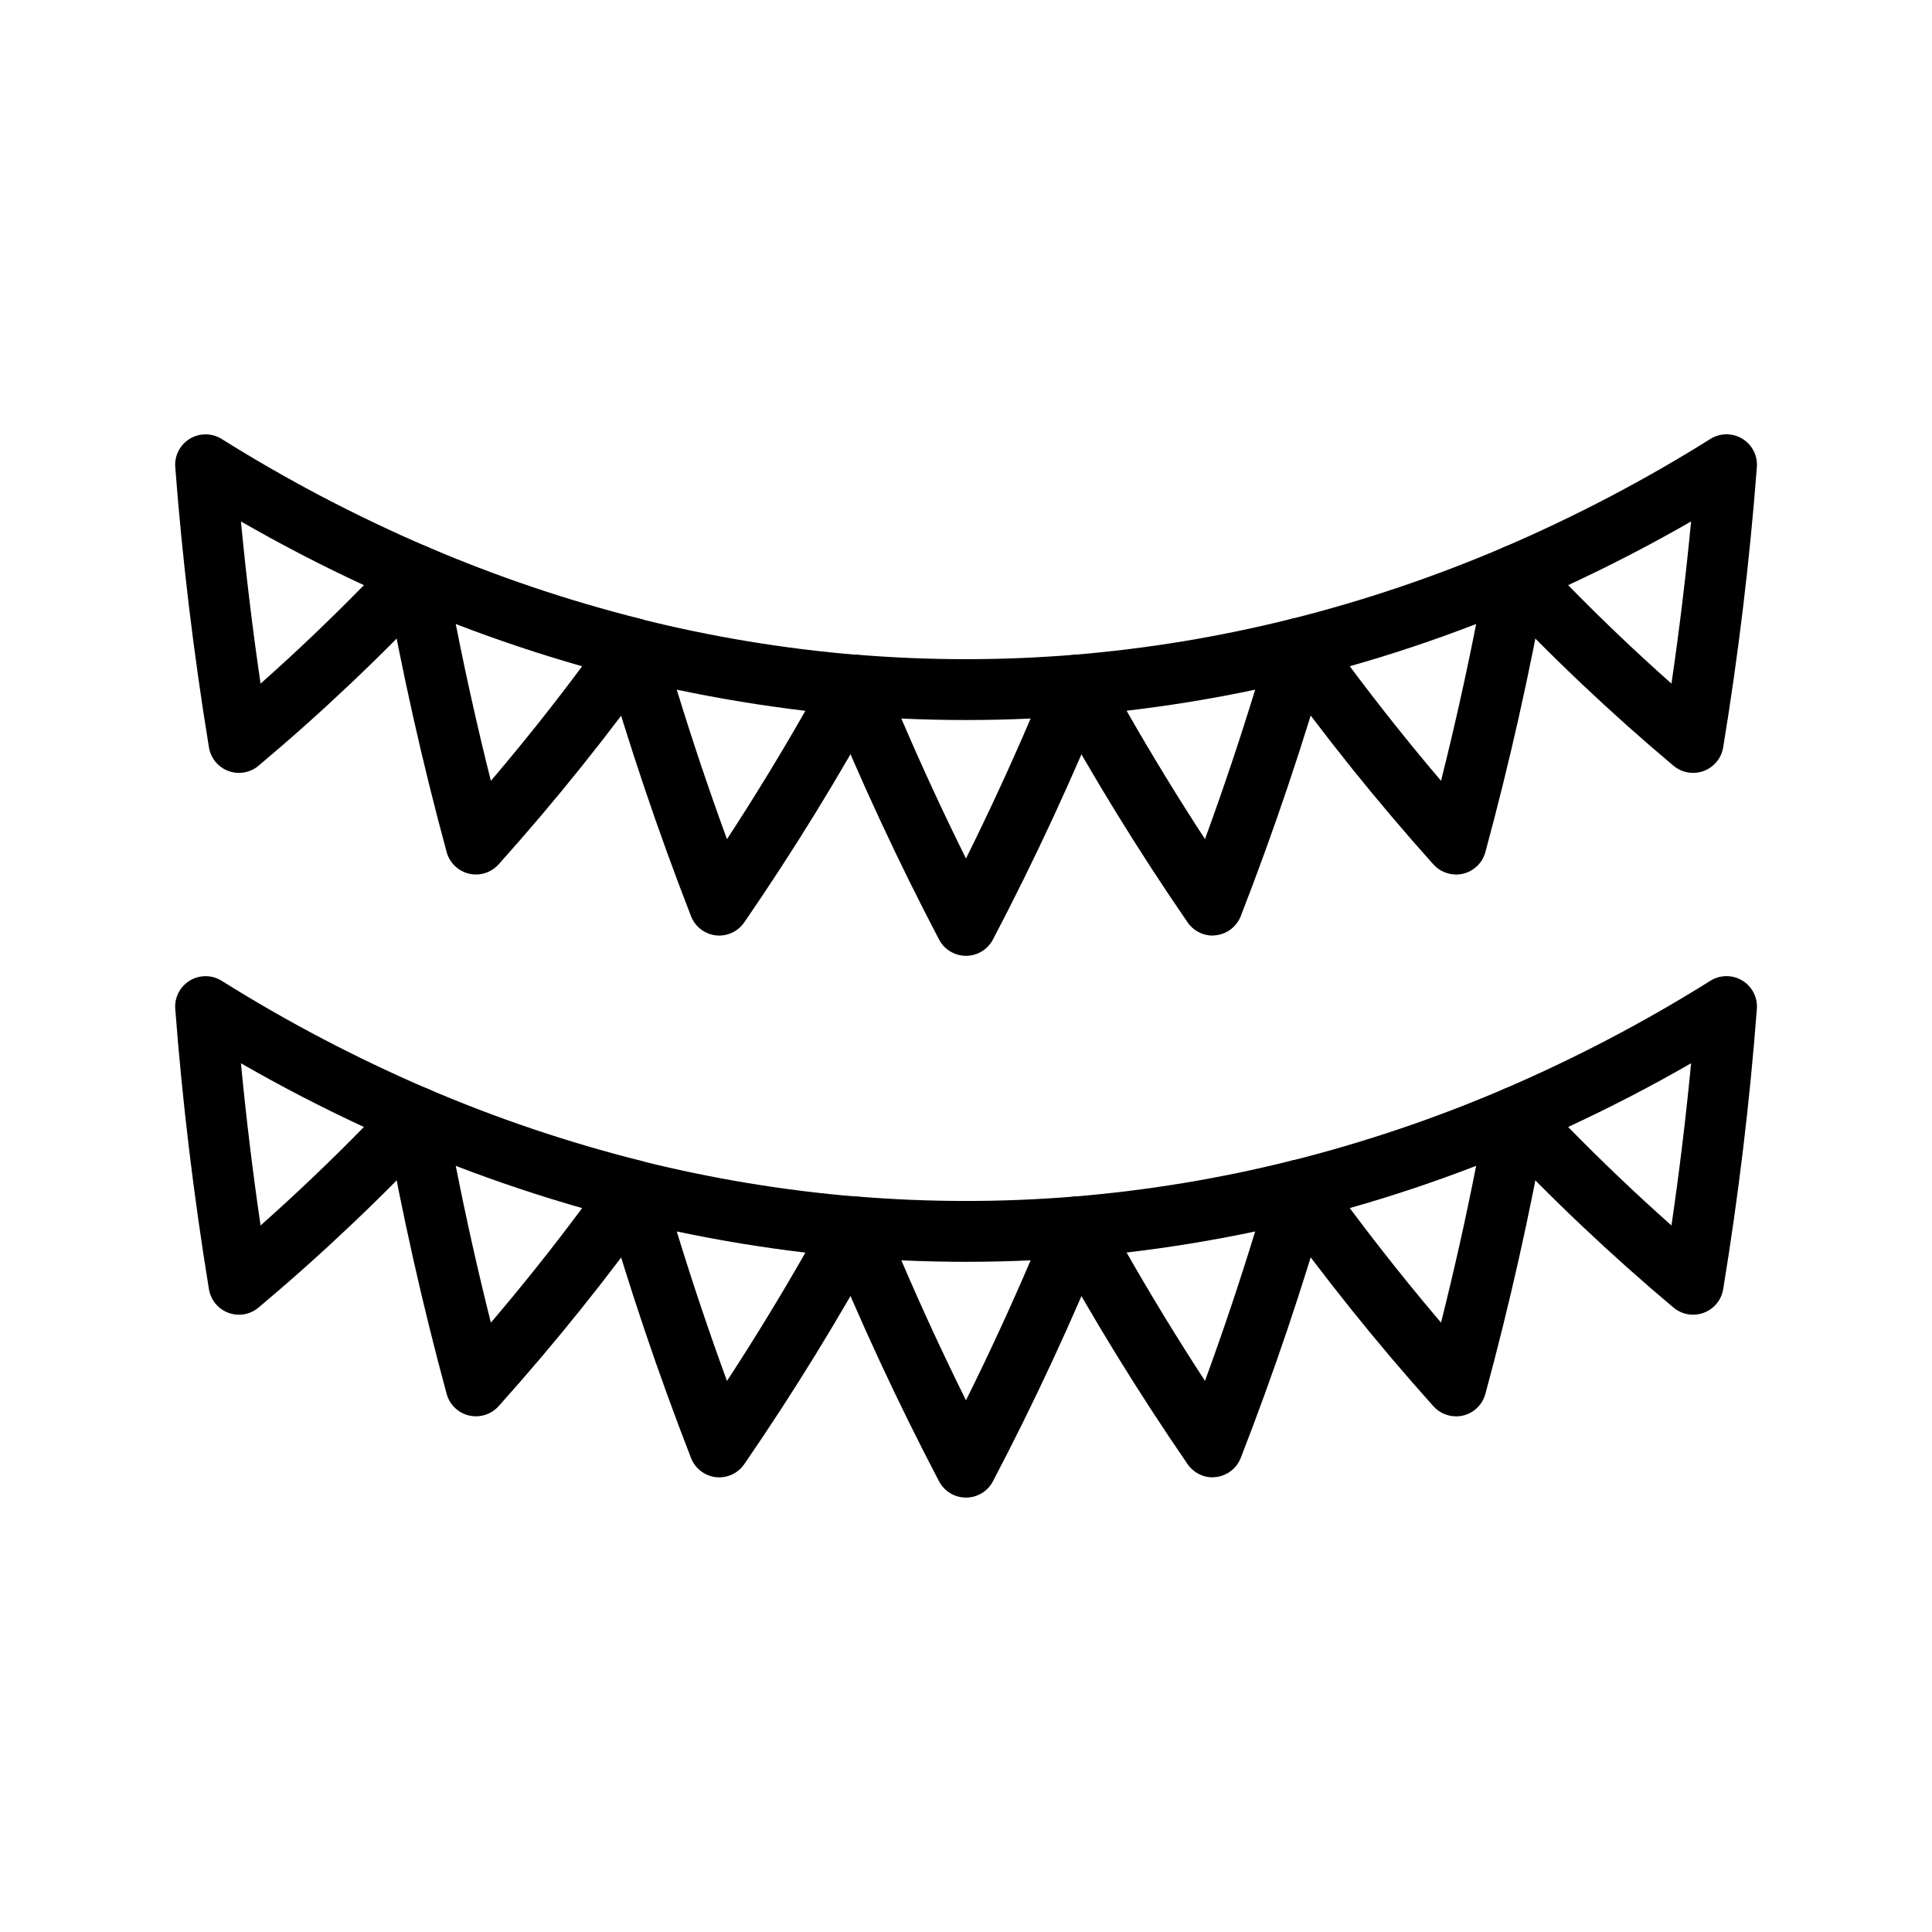
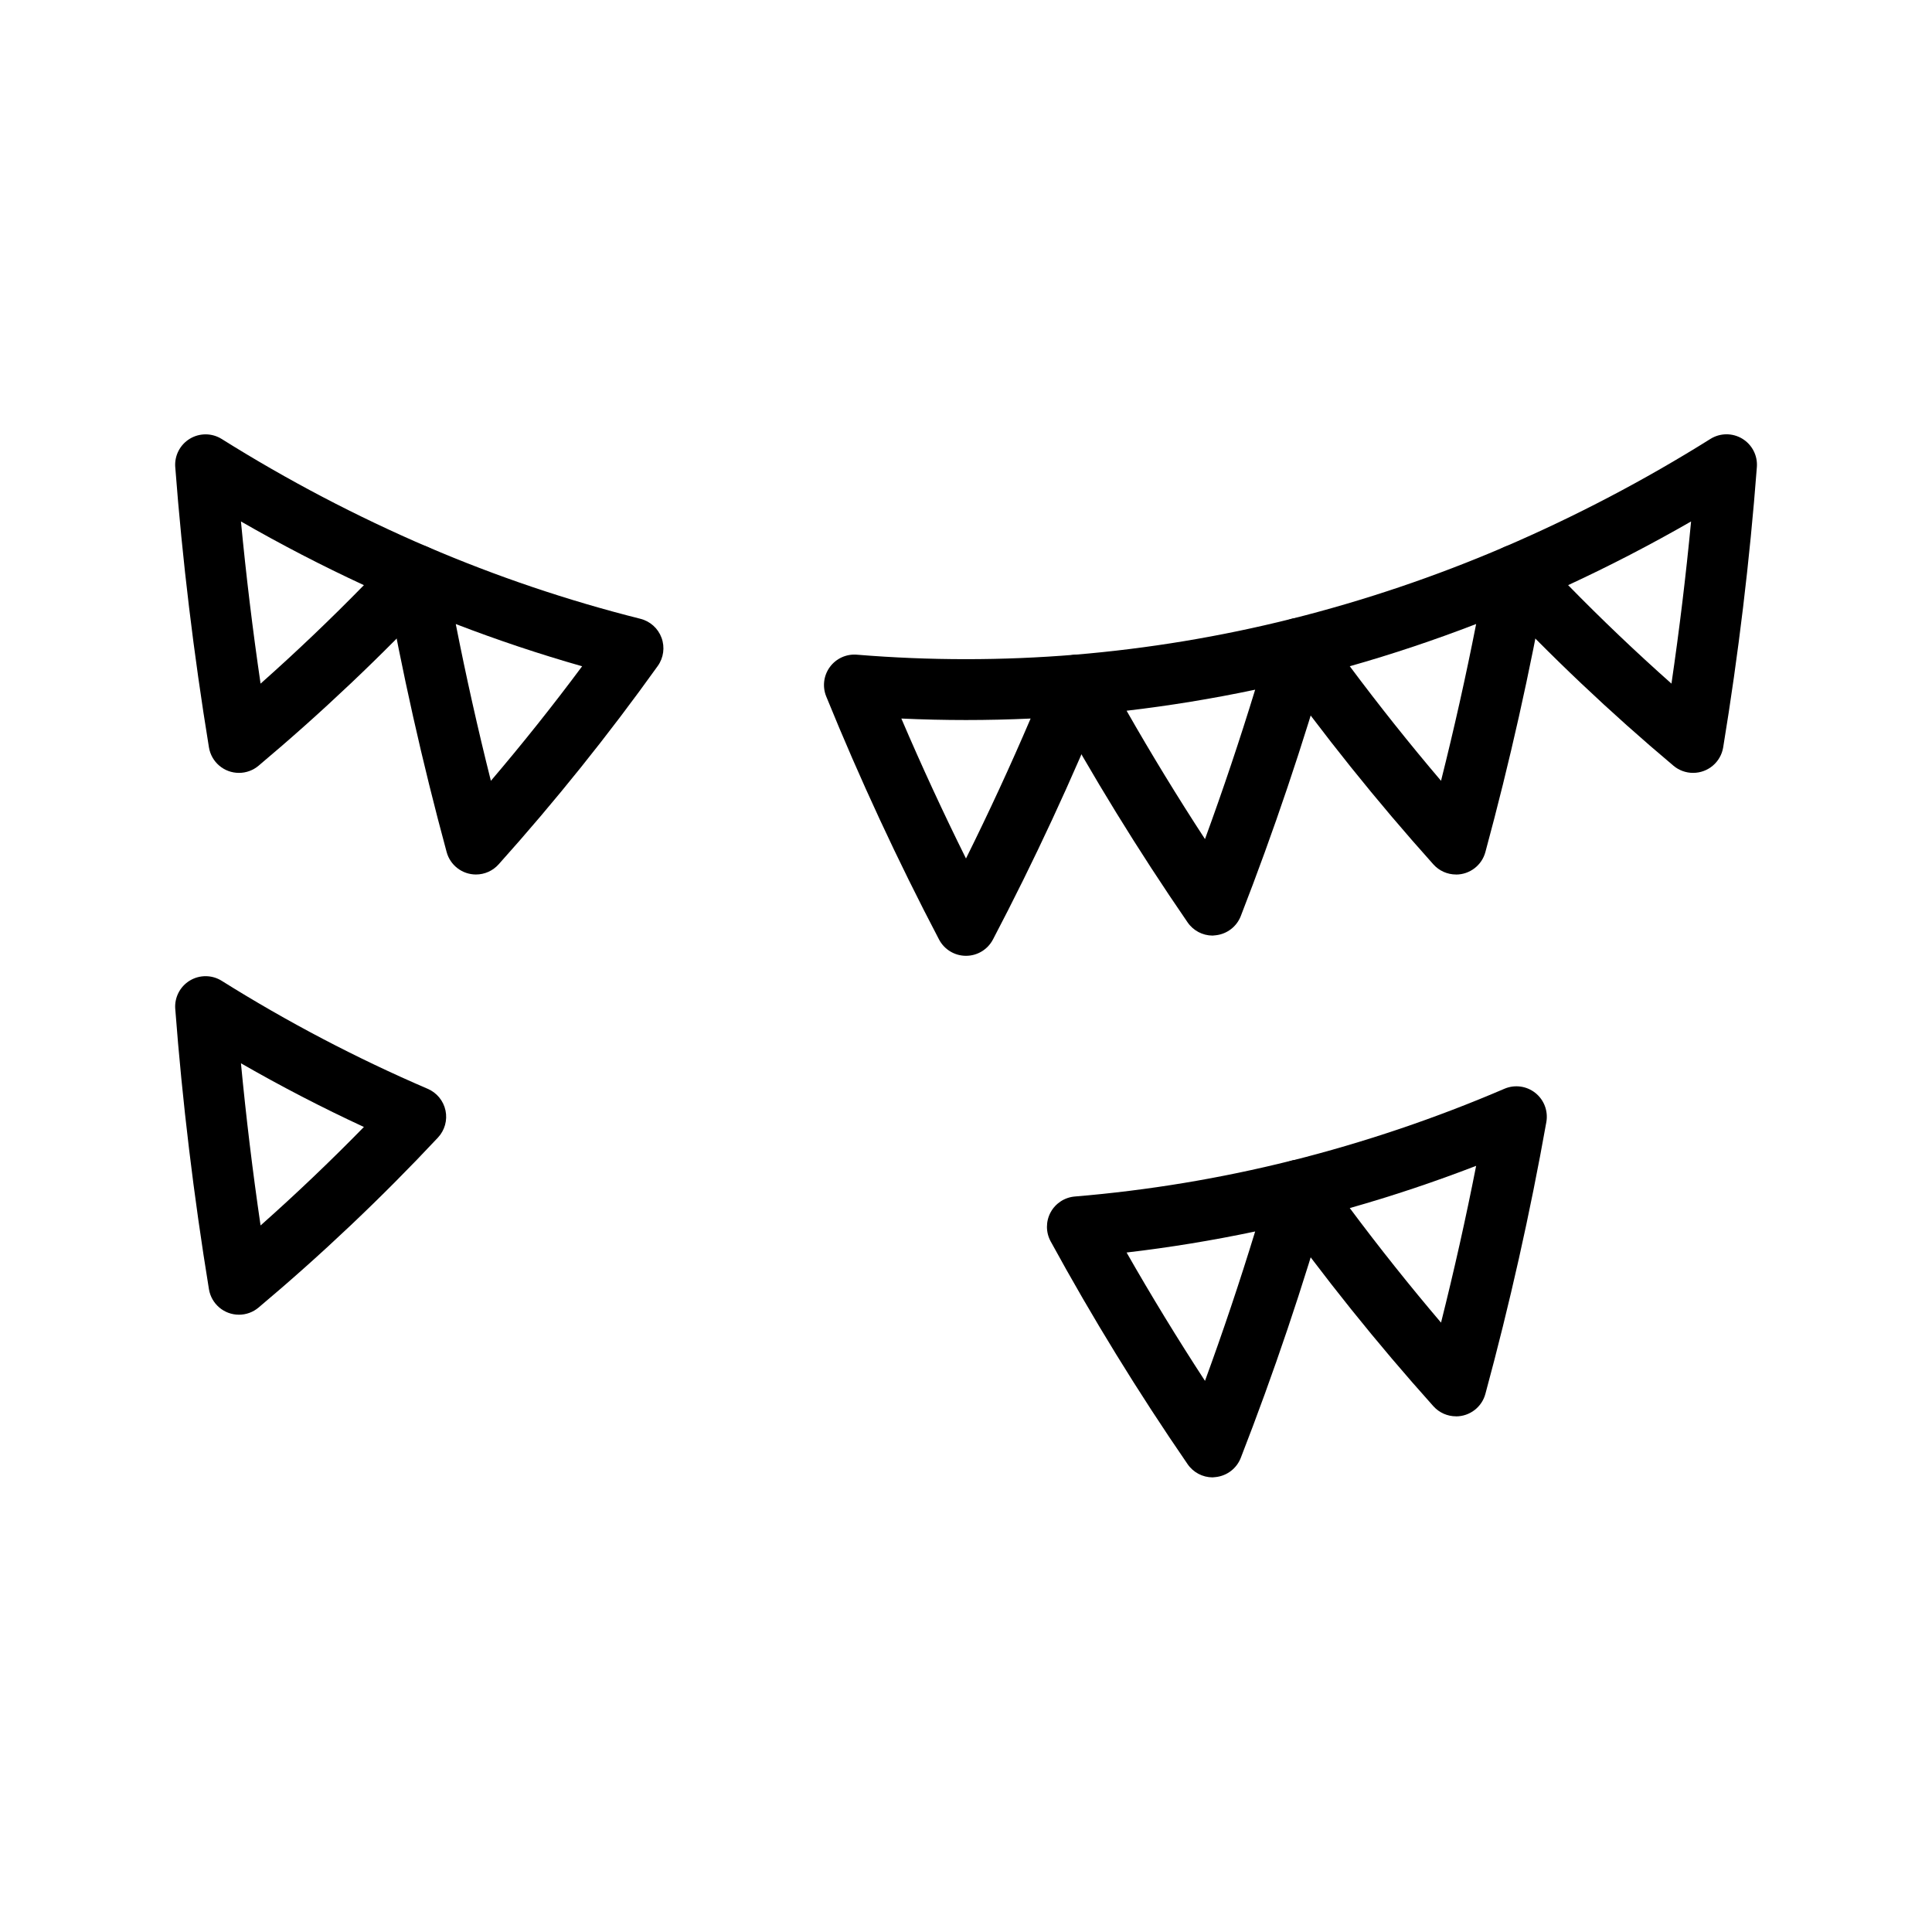
<svg xmlns="http://www.w3.org/2000/svg" fill="#000000" width="800px" height="800px" version="1.1" viewBox="144 144 512 512">
  <g>
    <path d="m207.32 492.41c-3.949 0-7.312-2.863-7.949-6.762-4.031-24.688-7.055-49.656-8.926-74.277l-0.004 0.004c-0.23-3.031 1.262-5.938 3.863-7.512 2.602-1.574 5.867-1.551 8.445 0.059 17.441 10.926 35.691 20.496 54.598 28.625 2.418 1.035 4.18 3.184 4.719 5.758s-0.211 5.246-2.008 7.168c-14.941 15.949-30.82 30.996-47.555 45.055-1.453 1.219-3.289 1.887-5.184 1.883zm0.535-66.629c1.359 14.297 3.098 28.668 5.199 42.977 9.391-8.332 18.547-17.062 27.383-26.098-11.004-5.094-21.902-10.738-32.582-16.879z" />
-     <path d="m270.14 519.34c-3.641 0-6.828-2.441-7.777-5.953-6.438-23.734-11.875-47.969-16.156-72.043l-0.004-0.004c-0.516-2.914 0.609-5.883 2.93-7.723 2.32-1.84 5.465-2.262 8.188-1.094 18.258 7.836 37.113 14.207 56.383 19.051 2.59 0.645 4.695 2.535 5.613 5.039 0.922 2.504 0.543 5.305-1.012 7.477-13.082 18.277-27.156 35.824-42.164 52.562-1.527 1.707-3.707 2.684-6 2.688zm-5.356-66.375c2.731 13.887 5.844 27.781 9.305 41.551 8.359-9.809 16.453-19.961 24.184-30.359-11.234-3.195-22.441-6.941-33.488-11.191z" />
-     <path d="m334.64 535.52c-0.312 0-0.621-0.02-0.934-0.055-2.965-0.348-5.496-2.301-6.578-5.086-8.742-22.465-16.539-45.594-23.176-68.746v0.004c-0.793-2.769-0.047-5.75 1.957-7.82 2.004-2.07 4.957-2.918 7.75-2.215 18.855 4.723 38.066 7.906 57.438 9.516 2.715 0.223 5.137 1.809 6.43 4.207 1.297 2.402 1.289 5.293-0.02 7.688-11.074 20.277-23.184 39.973-36.273 59.012-1.492 2.176-3.957 3.481-6.594 3.496zm-11.281-65.141c4.07 13.289 8.516 26.531 13.297 39.594 7.238-11.082 14.191-22.465 20.777-34.016-11.391-1.359-22.781-3.223-34.074-5.606z" />
-     <path d="m400 540.88c-3 0-5.75-1.664-7.141-4.316-10.934-20.848-20.992-42.516-29.895-64.402-1.062-2.598-0.699-5.559 0.961-7.82 1.66-2.262 4.375-3.496 7.168-3.262 19.238 1.582 38.57 1.582 57.809 0 2.793-0.234 5.512 1 7.168 3.262 1.66 2.262 2.023 5.223 0.965 7.82-8.906 21.887-18.965 43.555-29.895 64.402h-0.004c-1.391 2.652-4.141 4.316-7.137 4.316zm-17.133-62.879c5.356 12.516 11.082 24.918 17.129 37.09 6.047-12.172 11.773-24.574 17.129-37.09-11.398 0.527-22.852 0.527-34.258 0z" />
    <path d="m465.35 535.52c-2.66-0.008-5.144-1.328-6.641-3.527-13.09-19.035-25.199-38.734-36.273-59.012-1.305-2.394-1.312-5.285-0.02-7.688 1.297-2.398 3.715-3.981 6.434-4.207 19.371-1.609 38.578-4.793 57.434-9.516 2.793-0.699 5.75 0.145 7.754 2.215 2 2.07 2.746 5.051 1.957 7.82-6.629 23.176-14.43 46.273-23.176 68.746-1.082 2.781-3.617 4.738-6.582 5.082-0.293 0.043-0.59 0.074-0.887 0.086zm-22.793-59.59c6.59 11.551 13.539 22.93 20.777 34.016 4.781-13.062 9.227-26.305 13.297-39.594-11.289 2.383-22.68 4.246-34.074 5.578z" />
    <path d="m529.86 519.34c-2.289 0-4.469-0.973-6-2.68-15.004-16.734-29.082-34.281-42.164-52.562-1.555-2.168-1.934-4.969-1.012-7.473 0.922-2.508 3.023-4.394 5.613-5.043 19.27-4.844 38.125-11.211 56.387-19.047 2.723-1.168 5.863-0.75 8.188 1.094 2.32 1.84 3.441 4.805 2.926 7.723-4.281 24.066-9.719 48.301-16.156 72.043-0.953 3.516-4.141 5.957-7.781 5.957zm-28.156-55.188c7.754 10.398 15.844 20.551 24.184 30.359 3.461-13.77 6.574-27.664 9.305-41.551-11.023 4.254-22.23 8-33.488 11.191z" />
-     <path d="m592.68 492.41c-1.895 0-3.727-0.668-5.18-1.883-16.734-14.059-32.613-29.105-47.555-45.055-1.797-1.922-2.547-4.594-2.008-7.168 0.539-2.574 2.301-4.723 4.719-5.758 18.906-8.129 37.156-17.695 54.598-28.621 2.578-1.625 5.856-1.656 8.465-0.078s4.106 4.492 3.867 7.531c-1.875 24.625-4.875 49.621-8.926 74.277-0.641 3.894-4.008 6.754-7.957 6.754zm-33.109-49.75c8.836 9.039 17.965 17.738 27.383 26.098 2.098-14.309 3.84-28.676 5.199-42.977-10.688 6.141-21.582 11.785-32.582 16.879z" />
    <path d="m207.32 348.82c-3.949 0-7.312-2.863-7.949-6.762-4.031-24.66-7.055-49.656-8.926-74.277l-0.004 0.004c-0.23-3.031 1.262-5.938 3.863-7.512 2.602-1.574 5.867-1.551 8.445 0.059 17.441 10.93 35.691 20.5 54.598 28.625 2.418 1.035 4.18 3.184 4.719 5.758 0.539 2.574-0.211 5.25-2.008 7.168-14.941 15.949-30.82 30.996-47.555 45.055-1.453 1.219-3.289 1.887-5.184 1.883zm0.535-66.629c1.359 14.297 3.098 28.668 5.199 42.977 9.391-8.332 18.547-17.062 27.383-26.098-11.004-5.094-21.902-10.734-32.582-16.879z" />
    <path d="m270.14 375.75c-3.641 0-6.828-2.441-7.777-5.953-6.438-23.734-11.875-47.969-16.156-72.043l-0.004-0.004c-0.516-2.914 0.609-5.879 2.93-7.723 2.32-1.84 5.465-2.262 8.188-1.094 18.258 7.836 37.113 14.207 56.383 19.051 2.59 0.645 4.695 2.535 5.613 5.039 0.922 2.504 0.543 5.305-1.012 7.477-13.082 18.277-27.156 35.828-42.164 52.562-1.527 1.707-3.707 2.688-6 2.688zm-5.356-66.375c2.731 13.887 5.844 27.781 9.305 41.551 8.359-9.809 16.453-19.961 24.184-30.359-11.234-3.195-22.441-6.941-33.488-11.191z" />
-     <path d="m334.64 391.94c-0.312 0-0.621-0.02-0.934-0.055-2.965-0.348-5.496-2.301-6.578-5.086-8.742-22.465-16.539-45.594-23.176-68.746v0.004c-0.793-2.769-0.047-5.75 1.957-7.82 2.004-2.07 4.957-2.918 7.75-2.215 18.855 4.723 38.066 7.906 57.438 9.516 2.715 0.223 5.137 1.809 6.43 4.207 1.297 2.402 1.289 5.293-0.02 7.688-11.074 20.277-23.184 39.973-36.273 59.012-1.492 2.176-3.957 3.481-6.594 3.496zm-11.281-65.141c4.07 13.289 8.516 26.531 13.297 39.594 7.238-11.082 14.191-22.465 20.777-34.016-11.391-1.359-22.781-3.223-34.074-5.606z" />
    <path d="m400 397.3c-3 0-5.75-1.66-7.141-4.316-10.934-20.848-20.992-42.516-29.895-64.402-1.062-2.598-0.699-5.559 0.961-7.82 1.66-2.262 4.375-3.496 7.168-3.262 19.238 1.582 38.57 1.582 57.809 0 2.793-0.234 5.512 1 7.168 3.262 1.66 2.262 2.023 5.223 0.965 7.82-8.906 21.887-18.965 43.555-29.895 64.402h-0.004c-1.391 2.656-4.141 4.316-7.137 4.316zm-17.133-62.879c5.356 12.516 11.082 24.918 17.129 37.09 6.047-12.172 11.773-24.574 17.129-37.09-11.398 0.527-22.852 0.527-34.258 0z" />
    <path d="m465.35 391.94c-2.66-0.008-5.144-1.328-6.641-3.527-13.09-19.035-25.199-38.734-36.273-59.012-1.305-2.394-1.312-5.285-0.02-7.688 1.297-2.398 3.715-3.981 6.434-4.207 19.371-1.609 38.578-4.793 57.434-9.516 2.793-0.699 5.75 0.145 7.754 2.215 2 2.07 2.746 5.051 1.957 7.82-6.629 23.148-14.43 46.273-23.176 68.746-1.082 2.781-3.617 4.738-6.582 5.082-0.293 0.043-0.59 0.074-0.887 0.086zm-22.793-59.59c6.59 11.551 13.539 22.93 20.777 34.016 4.781-13.062 9.227-26.305 13.297-39.594-11.289 2.383-22.68 4.246-34.074 5.578z" />
    <path d="m529.86 375.75c-2.289 0-4.469-0.973-6-2.68-15.004-16.734-29.082-34.281-42.164-52.562-1.555-2.168-1.934-4.969-1.012-7.473 0.922-2.508 3.023-4.394 5.613-5.043 19.27-4.844 38.125-11.211 56.387-19.047 2.723-1.168 5.863-0.75 8.188 1.094 2.32 1.84 3.441 4.805 2.926 7.723-4.281 24.066-9.719 48.301-16.156 72.043-0.953 3.516-4.141 5.957-7.781 5.957zm-28.156-55.188c7.754 10.398 15.844 20.551 24.184 30.359 3.461-13.77 6.574-27.664 9.305-41.551-11.023 4.254-22.23 8-33.488 11.191z" />
    <path d="m592.68 348.82c-1.895 0-3.727-0.664-5.18-1.883-16.734-14.059-32.613-29.105-47.555-45.055-1.797-1.918-2.547-4.594-2.008-7.168 0.539-2.574 2.301-4.723 4.719-5.758 18.906-8.129 37.156-17.695 54.598-28.621 2.578-1.625 5.856-1.656 8.465-0.078 2.609 1.578 4.106 4.492 3.867 7.531-1.875 24.625-4.875 49.621-8.926 74.277-0.641 3.894-4.008 6.754-7.957 6.754zm-33.109-49.75c8.836 9.039 17.965 17.738 27.383 26.098 2.098-14.309 3.84-28.676 5.199-42.977-10.688 6.144-21.582 11.785-32.582 16.879z" />
  </g>
</svg>